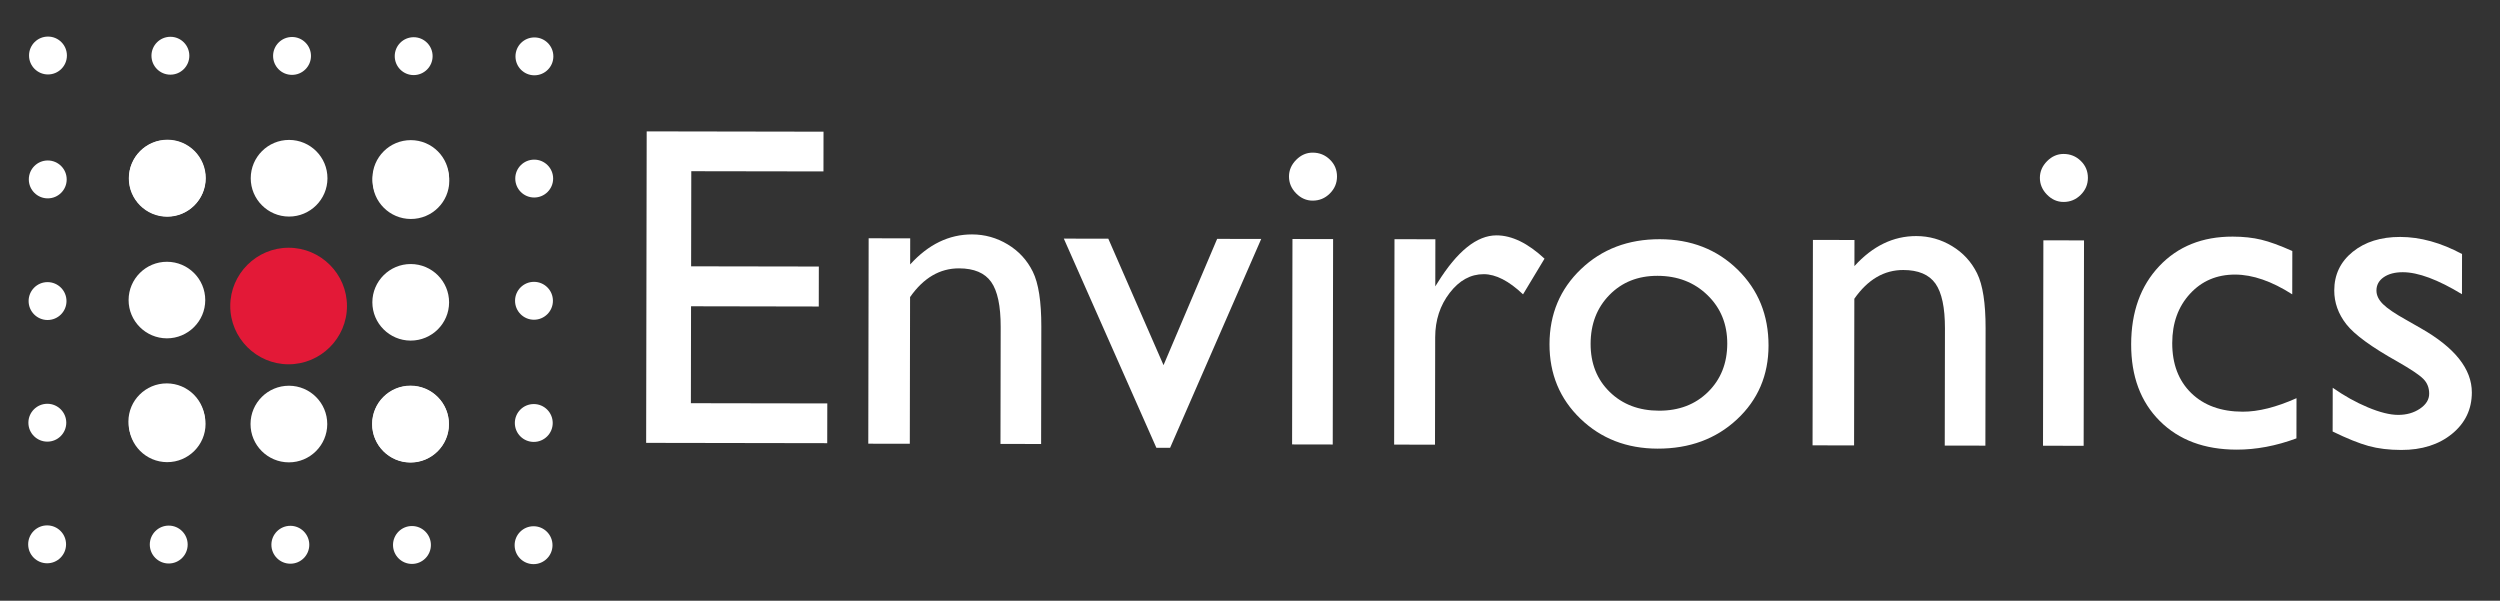
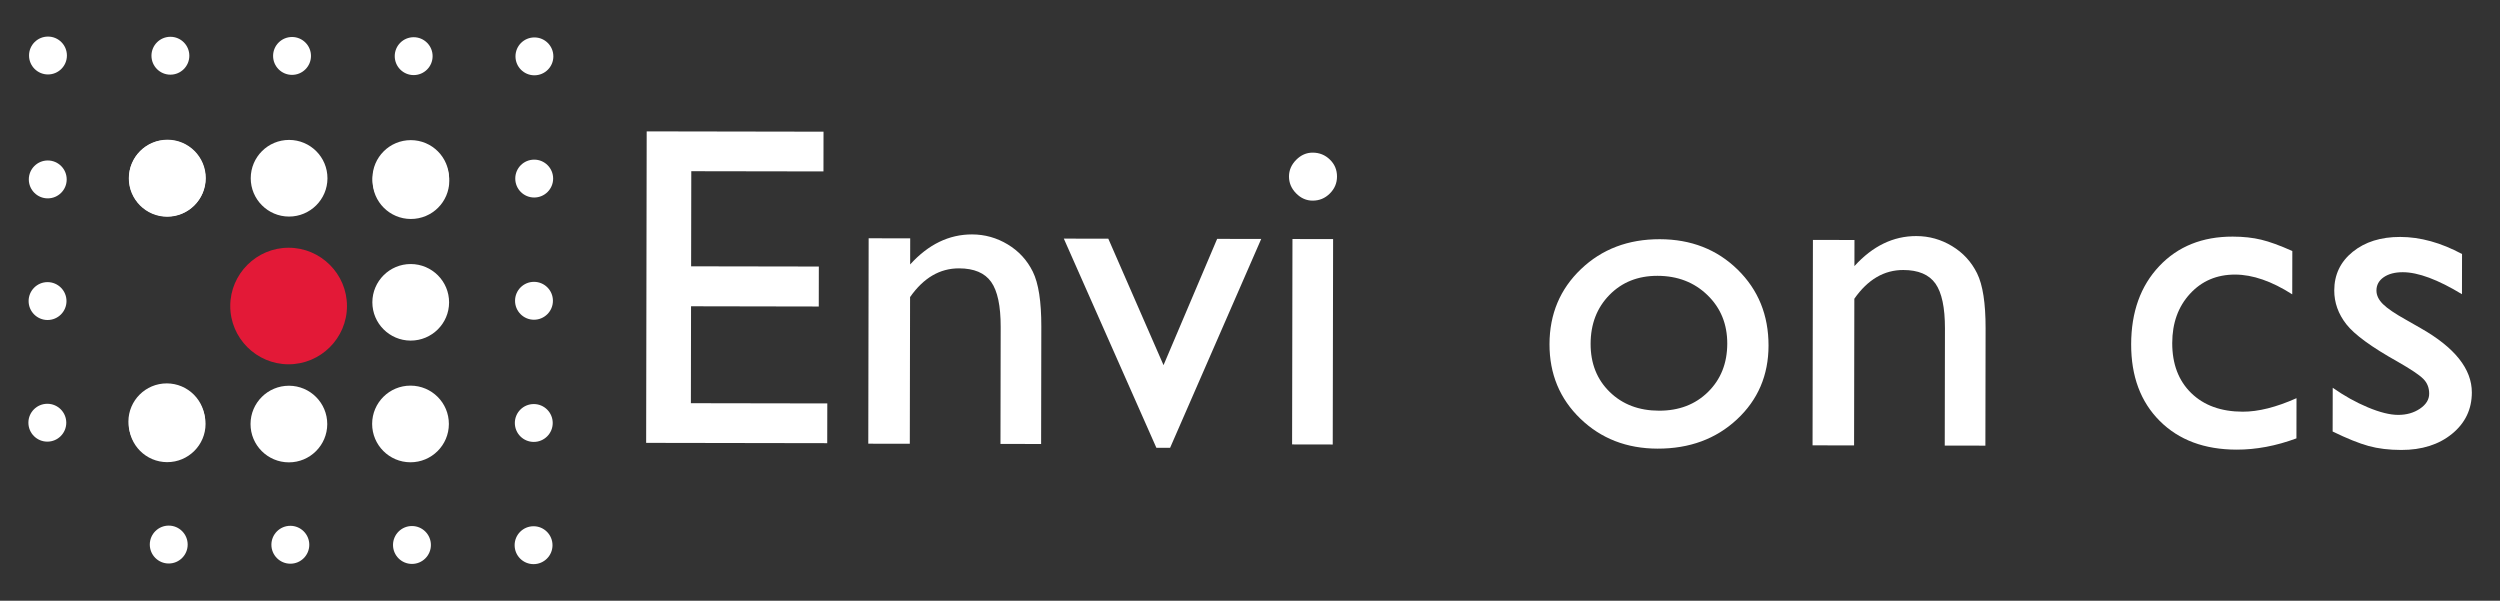
<svg xmlns="http://www.w3.org/2000/svg" version="1.1" id="Layer_1" x="0px" y="0px" viewBox="0 0 1728 415.21" style="enable-background:new 0 0 1728 415.21;" xml:space="preserve">
  <rect x="0" y="0" width="1728" height="415.21" fill="#333333" stroke="none" />
  <style type="text/css">
	.st0{fill:#FFFFFF;}
	.st1{fill:#E31937;}
</style>
  <g>
    <polygon class="st0" points="446.99,90.81 569.22,91.02 569.18,118.49 477.82,118.34 477.7,184.08 565.98,184.23 565.93,211.86    477.65,211.7 477.54,278.69 571.83,278.85 571.78,306.32 446.62,306.11  " />
    <g>
      <path class="st0" d="M629.13,164.74l-0.03,18.05c12.57-13.86,26.84-20.79,42.78-20.76c8.85,0.02,17.07,2.32,24.68,6.92    c7.61,4.59,13.39,10.88,17.33,18.86c3.94,7.98,5.9,20.61,5.87,37.9l-0.14,81.18l-28.09-0.05l0.14-80.87    c0.03-14.51-2.17-24.88-6.58-31.11c-4.42-6.23-11.82-9.35-22.21-9.37c-13.27-0.03-24.55,6.59-33.84,19.85l-0.18,101.39l-28.7-0.05    l0.25-141.98L629.13,164.74z" />
    </g>
    <polygon class="st0" points="841.29,165.11 871.75,165.17 808.78,309.51 799.28,309.5 735.31,164.93 766.06,164.98 804.23,252.4     " />
    <g>
      <path class="st0" d="M893.35,165.21l28.09,0.05l-0.25,141.98l-28.09-0.05L893.35,165.21z M907.35,105.5    c4.63,0.01,8.59,1.61,11.87,4.81c3.29,3.19,4.93,7.1,4.92,11.73c-0.01,4.53-1.66,8.44-4.96,11.72c-3.3,3.29-7.26,4.93-11.89,4.92    c-4.32-0.01-8.13-1.69-11.42-5.04c-3.29-3.35-4.92-7.23-4.92-11.66c0.01-4.32,1.66-8.15,4.97-11.49    C899.22,107.16,903.02,105.49,907.35,105.5" />
-       <path class="st0" d="M992.13,165.38l-0.06,32.56l1.55-2.46c13.62-21.89,27.22-32.82,40.8-32.8c10.59,0.02,21.65,5.4,33.15,16.11    l-14.85,24.66c-9.76-9.27-18.81-13.92-27.15-13.94c-9.05-0.01-16.91,4.29-23.55,12.93c-6.66,8.63-9.99,18.87-10.02,30.69    l-0.13,74.23l-28.24-0.05l0.24-141.98L992.13,165.38z" />
      <path class="st0" d="M1145.65,190.65c-13.48-0.02-24.55,4.39-33.2,13.22c-8.66,8.83-13,20.09-13.02,33.77    c-0.03,13.58,4.38,24.68,13.21,33.28c8.83,8.62,20.2,12.93,34.09,12.95c13.79,0.03,25.08-4.29,33.89-12.98    c8.81-8.68,13.23-19.81,13.26-33.39c0.02-13.48-4.54-24.65-13.68-33.51C1171.05,195.12,1159.54,190.67,1145.65,190.65     M1147.23,165.34c21.61,0.04,39.54,7.04,53.82,21c14.27,13.97,21.4,31.5,21.36,52.59c-0.04,20.47-7.32,37.46-21.84,50.97    c-14.53,13.51-32.81,20.24-54.82,20.2c-21.3-0.04-39.09-6.94-53.37-20.7c-14.28-13.76-21.4-30.94-21.36-51.51    c0.03-20.78,7.29-38.09,21.77-51.89C1107.27,172.19,1125.42,165.3,1147.23,165.34" />
      <path class="st0" d="M1281.81,165.88l-0.03,18.05c12.57-13.86,26.84-20.79,42.78-20.76c8.85,0.02,17.07,2.32,24.68,6.92    c7.61,4.59,13.39,10.88,17.33,18.86c3.94,7.98,5.9,20.61,5.87,37.9l-0.14,81.18l-28.09-0.05l0.14-80.87    c0.03-14.51-2.18-24.88-6.58-31.11c-4.42-6.23-11.82-9.35-22.21-9.37c-13.27-0.03-24.55,6.59-33.84,19.85l-0.18,101.39l-28.7-0.05    l0.25-141.98L1281.81,165.88z" />
-       <path class="st0" d="M1412.38,166.11l28.09,0.05l-0.25,141.98l-28.09-0.05L1412.38,166.11z M1426.37,106.41    c4.63,0.01,8.59,1.61,11.87,4.81c3.29,3.19,4.93,7.1,4.92,11.73c-0.01,4.53-1.66,8.44-4.96,11.72c-3.3,3.29-7.26,4.93-11.89,4.92    c-4.32-0.01-8.13-1.69-11.42-5.04c-3.29-3.35-4.92-7.23-4.92-11.66c0.01-4.32,1.66-8.15,4.97-11.49    C1418.24,108.07,1422.05,106.4,1426.37,106.41" />
      <path class="st0" d="M1587.35,275.22l-0.05,27.78c-14.1,5.23-27.9,7.82-41.37,7.79c-22.23-0.04-39.94-6.65-53.13-19.85    c-13.2-13.19-19.78-30.84-19.74-52.97c0.04-22.33,6.5-40.33,19.39-53.98c12.88-13.67,29.82-20.48,50.81-20.44    c7.3,0.02,13.86,0.72,19.67,2.12c5.82,1.4,12.98,4.01,21.53,7.83l-0.06,29.95c-14.18-9.08-27.35-13.63-39.49-13.66    c-12.66-0.02-23.06,4.42-31.2,13.3c-8.15,8.88-12.23,20.22-12.26,34.01c-0.02,14.51,4.36,26.03,13.13,34.59    c8.78,8.55,20.64,12.84,35.56,12.87C1560.95,284.59,1573.35,281.47,1587.35,275.22" />
      <path class="st0" d="M1612.32,298.26l0.06-30.24c7.91,5.56,16,10.08,24.28,13.54c8.28,3.46,15.24,5.2,20.9,5.21    c5.87,0.01,10.91-1.43,15.13-4.3c4.23-2.87,6.35-6.31,6.35-10.32c0.01-4.12-1.34-7.54-4.07-10.27    c-2.73-2.74-8.61-6.67-17.65-11.84c-18.09-10.12-29.93-18.75-35.53-25.91c-5.59-7.16-8.38-14.96-8.36-23.4    c0.02-10.9,4.28-19.8,12.77-26.68c8.5-6.87,19.44-10.31,32.82-10.28c13.89,0.02,28.13,3.96,42.73,11.8l-0.05,27.78    c-16.65-10.11-30.27-15.18-40.87-15.2c-5.46-0.01-9.86,1.15-13.21,3.45c-3.34,2.32-5.02,5.38-5.03,9.19c0,3.3,1.5,6.45,4.53,9.44    c3.02,3,8.35,6.6,15.95,10.83l10.03,5.73c23.65,13.41,35.45,28.25,35.43,44.5c-0.02,11.62-4.58,21.15-13.7,28.59    c-9.12,7.44-20.84,11.15-35.14,11.13c-8.44-0.02-15.94-0.93-22.53-2.74C1630.57,306.45,1622.29,303.11,1612.32,298.26" />
      <path class="st0" d="M89.19,123.02c0.03-14.66,11.93-26.46,26.59-26.45c14.6,0.03,26.45,11.88,26.44,26.54    c-0.03,14.61-11.93,26.46-26.53,26.44C101.03,149.53,89.17,137.62,89.19,123.02" />
      <path class="st0" d="M173.31,123.16c0.03-14.66,11.93-26.46,26.53-26.45c14.67,0.03,26.52,11.88,26.5,26.54    c-0.03,14.61-11.93,26.46-26.59,26.44C185.15,149.67,173.28,137.77,173.31,123.16" />
      <path class="st0" d="M257.42,123.31c0.03-14.66,11.92-26.46,26.54-26.45c14.66,0.03,26.46,11.88,26.44,26.54    c-0.03,14.61-11.87,26.46-26.53,26.44C269.25,149.82,257.39,137.92,257.42,123.31" />
      <path class="st0" d="M89.11,292.92c0.03-14.63,11.87-26.46,26.53-26.44c14.61,0.03,26.46,11.9,26.44,26.53    c-0.02,14.6-11.92,26.45-26.53,26.43C100.89,319.41,89.08,307.53,89.11,292.92" />
      <path class="st0" d="M173.17,293.06c0.03-14.63,11.92-26.46,26.59-26.44c14.61,0.03,26.46,11.9,26.44,26.53    c-0.03,14.6-11.92,26.45-26.53,26.43C184.99,319.56,173.14,307.67,173.17,293.06" />
-       <path class="st0" d="M257.27,293.21c0.03-14.63,11.93-26.46,26.55-26.44c14.66,0.03,26.51,11.9,26.49,26.53    c-0.03,14.6-11.93,26.45-26.59,26.43C269.12,319.7,257.24,307.82,257.27,293.21" />
      <path class="st0" d="M283.67,319.53c-14.61-0.03-26.46-11.91-26.45-26.54c0.03-14.67,11.93-26.46,26.54-26.44    c14.67,0.03,26.52,11.86,26.5,26.53C310.23,307.72,298.33,319.56,283.67,319.53" />
      <path class="st0" d="M283.82,235.42c-14.61-0.03-26.46-11.91-26.45-26.48c0.03-14.61,11.93-26.46,26.54-26.44    c14.67,0.03,26.52,11.92,26.5,26.53C310.38,223.6,298.48,235.45,283.82,235.42" />
      <path class="st0" d="M283.96,151.36c-14.61-0.03-26.46-11.87-26.45-26.53c0.03-14.62,11.93-26.47,26.54-26.45    c14.67,0.03,26.52,11.92,26.5,26.53C310.53,139.58,298.63,151.39,283.96,151.36" />
      <path class="st0" d="M115.19,317.98c-14.59-0.03-26.46-11.92-26.44-26.53c0.03-14.67,11.93-26.47,26.53-26.45    c14.62,0.02,26.47,11.87,26.45,26.54C141.71,306.14,129.8,318.01,115.19,317.98" />
-       <path class="st0" d="M115.33,233.86c-14.59-0.03-26.46-11.92-26.44-26.49c0.03-14.65,11.93-26.45,26.53-26.43    c14.62,0.03,26.47,11.87,26.45,26.52C141.85,222.04,129.95,233.89,115.33,233.86" />
      <path class="st0" d="M115.48,149.8c-14.59-0.03-26.46-11.92-26.44-26.52c0.03-14.62,11.93-26.48,26.53-26.45    c14.62,0.03,26.47,11.93,26.45,26.55C142,137.97,130.1,149.82,115.48,149.8" />
      <path class="st1" d="M199.42,251.8c22.19,0.04,40.37-18.01,40.41-40.21c0.04-22.18-18.08-40.32-40.27-40.35    c-22.19-0.04-40.36,18.03-40.41,40.21C159.11,233.65,177.23,251.76,199.42,251.8" />
      <path class="st0" d="M382.48,38.98c-0.01,7.23-5.89,13.09-13.12,13.07c-7.23-0.01-13.08-5.88-13.06-13.12    c0.01-7.23,5.87-13.07,13.11-13.06C376.64,25.88,382.49,31.75,382.48,38.98" />
      <path class="st0" d="M382.33,123.45c-0.01,7.23-5.89,13.09-13.12,13.07c-7.23-0.01-13.08-5.88-13.06-13.12    c0.01-7.23,5.87-13.07,13.11-13.06C376.49,110.35,382.34,116.22,382.33,123.45" />
      <path class="st0" d="M381.89,376.86c-0.01,7.24-5.89,13.09-13.12,13.07c-7.23-0.01-13.08-5.87-13.06-13.12    c0.01-7.23,5.87-13.09,13.11-13.07C376.05,363.75,381.9,369.63,381.89,376.86" />
      <path class="st0" d="M297.84,376.71c-0.01,7.24-5.89,13.09-13.12,13.07c-7.23-0.01-13.08-5.87-13.07-13.12    c0.02-7.23,5.89-13.09,13.11-13.07C292,363.6,297.85,369.48,297.84,376.71" />
      <path class="st0" d="M213.78,376.56c-0.01,7.24-5.87,13.09-13.1,13.07c-7.23-0.01-13.1-5.87-13.09-13.12    c0.02-7.23,5.9-13.09,13.13-13.07C207.94,363.46,213.79,369.34,213.78,376.56" />
      <path class="st0" d="M129.72,376.42c-0.01,7.24-5.89,13.09-13.12,13.07c-7.22-0.01-13.07-5.87-13.06-13.12    c0.02-7.23,5.89-13.09,13.11-13.07C123.88,363.31,129.73,369.19,129.72,376.42" />
-       <path class="st0" d="M45.66,376.27c-0.01,7.24-5.88,13.09-13.11,13.07c-7.23-0.01-13.08-5.87-13.07-13.12    c0.02-7.23,5.88-13.09,13.12-13.07C39.83,363.16,45.67,369.04,45.66,376.27" />
      <path class="st0" d="M45.81,292.19c-0.01,7.24-5.88,13.09-13.11,13.07c-7.23-0.01-13.08-5.87-13.07-13.12    c0.02-7.22,5.88-13.06,13.12-13.05C39.97,279.11,45.82,284.97,45.81,292.19" />
      <path class="st0" d="M45.96,208.12c-0.01,7.23-5.88,13.08-13.11,13.07c-7.23-0.02-13.08-5.89-13.07-13.12    c0.02-7.23,5.88-13.09,13.12-13.07C40.12,195.02,45.97,200.9,45.96,208.12" />
      <path class="st0" d="M46.1,124.04c-0.01,7.23-5.88,13.09-13.11,13.07c-7.23-0.01-13.08-5.88-13.07-13.12    c0.02-7.23,5.88-13.08,13.12-13.07C40.27,110.94,46.11,116.81,46.1,124.04" />
      <path class="st0" d="M382.04,292.38c-0.01,7.25-5.89,13.09-13.12,13.07c-7.23-0.01-13.08-5.86-13.06-13.12    c0.01-7.22,5.87-13.06,13.11-13.05C376.19,279.29,382.05,285.16,382.04,292.38" />
      <path class="st0" d="M382.18,207.92c-0.01,7.23-5.89,13.09-13.12,13.08c-7.23-0.01-13.08-5.89-13.06-13.12    c0.01-7.23,5.87-13.08,13.11-13.07C376.34,194.81,382.19,200.68,382.18,207.92" />
      <path class="st0" d="M46.25,38.39c-0.01,7.23-5.88,13.09-13.11,13.07c-7.23-0.01-13.08-5.88-13.07-13.12    c0.02-7.23,5.88-13.07,13.12-13.06C40.42,25.29,46.26,31.16,46.25,38.39" />
      <path class="st0" d="M130.87,38.54c-0.01,7.23-5.89,13.09-13.12,13.07c-7.22-0.01-13.07-5.88-13.06-13.12    c0.02-7.23,5.88-13.07,13.11-13.06C125.03,25.44,130.88,31.31,130.87,38.54" />
      <path class="st0" d="M214.95,38.68c-0.01,7.23-5.89,13.09-13.12,13.07c-7.23-0.01-13.08-5.88-13.07-13.12    c0.01-7.23,5.88-13.07,13.12-13.06C209.1,25.59,214.96,31.46,214.95,38.68" />
      <path class="st0" d="M299.02,38.83c-0.01,7.23-5.88,13.09-13.12,13.07c-7.23-0.01-13.08-5.88-13.06-13.12    c0.01-7.23,5.88-13.07,13.11-13.06C293.18,25.73,299.03,31.61,299.02,38.83" />
    </g>
  </g>
</svg>